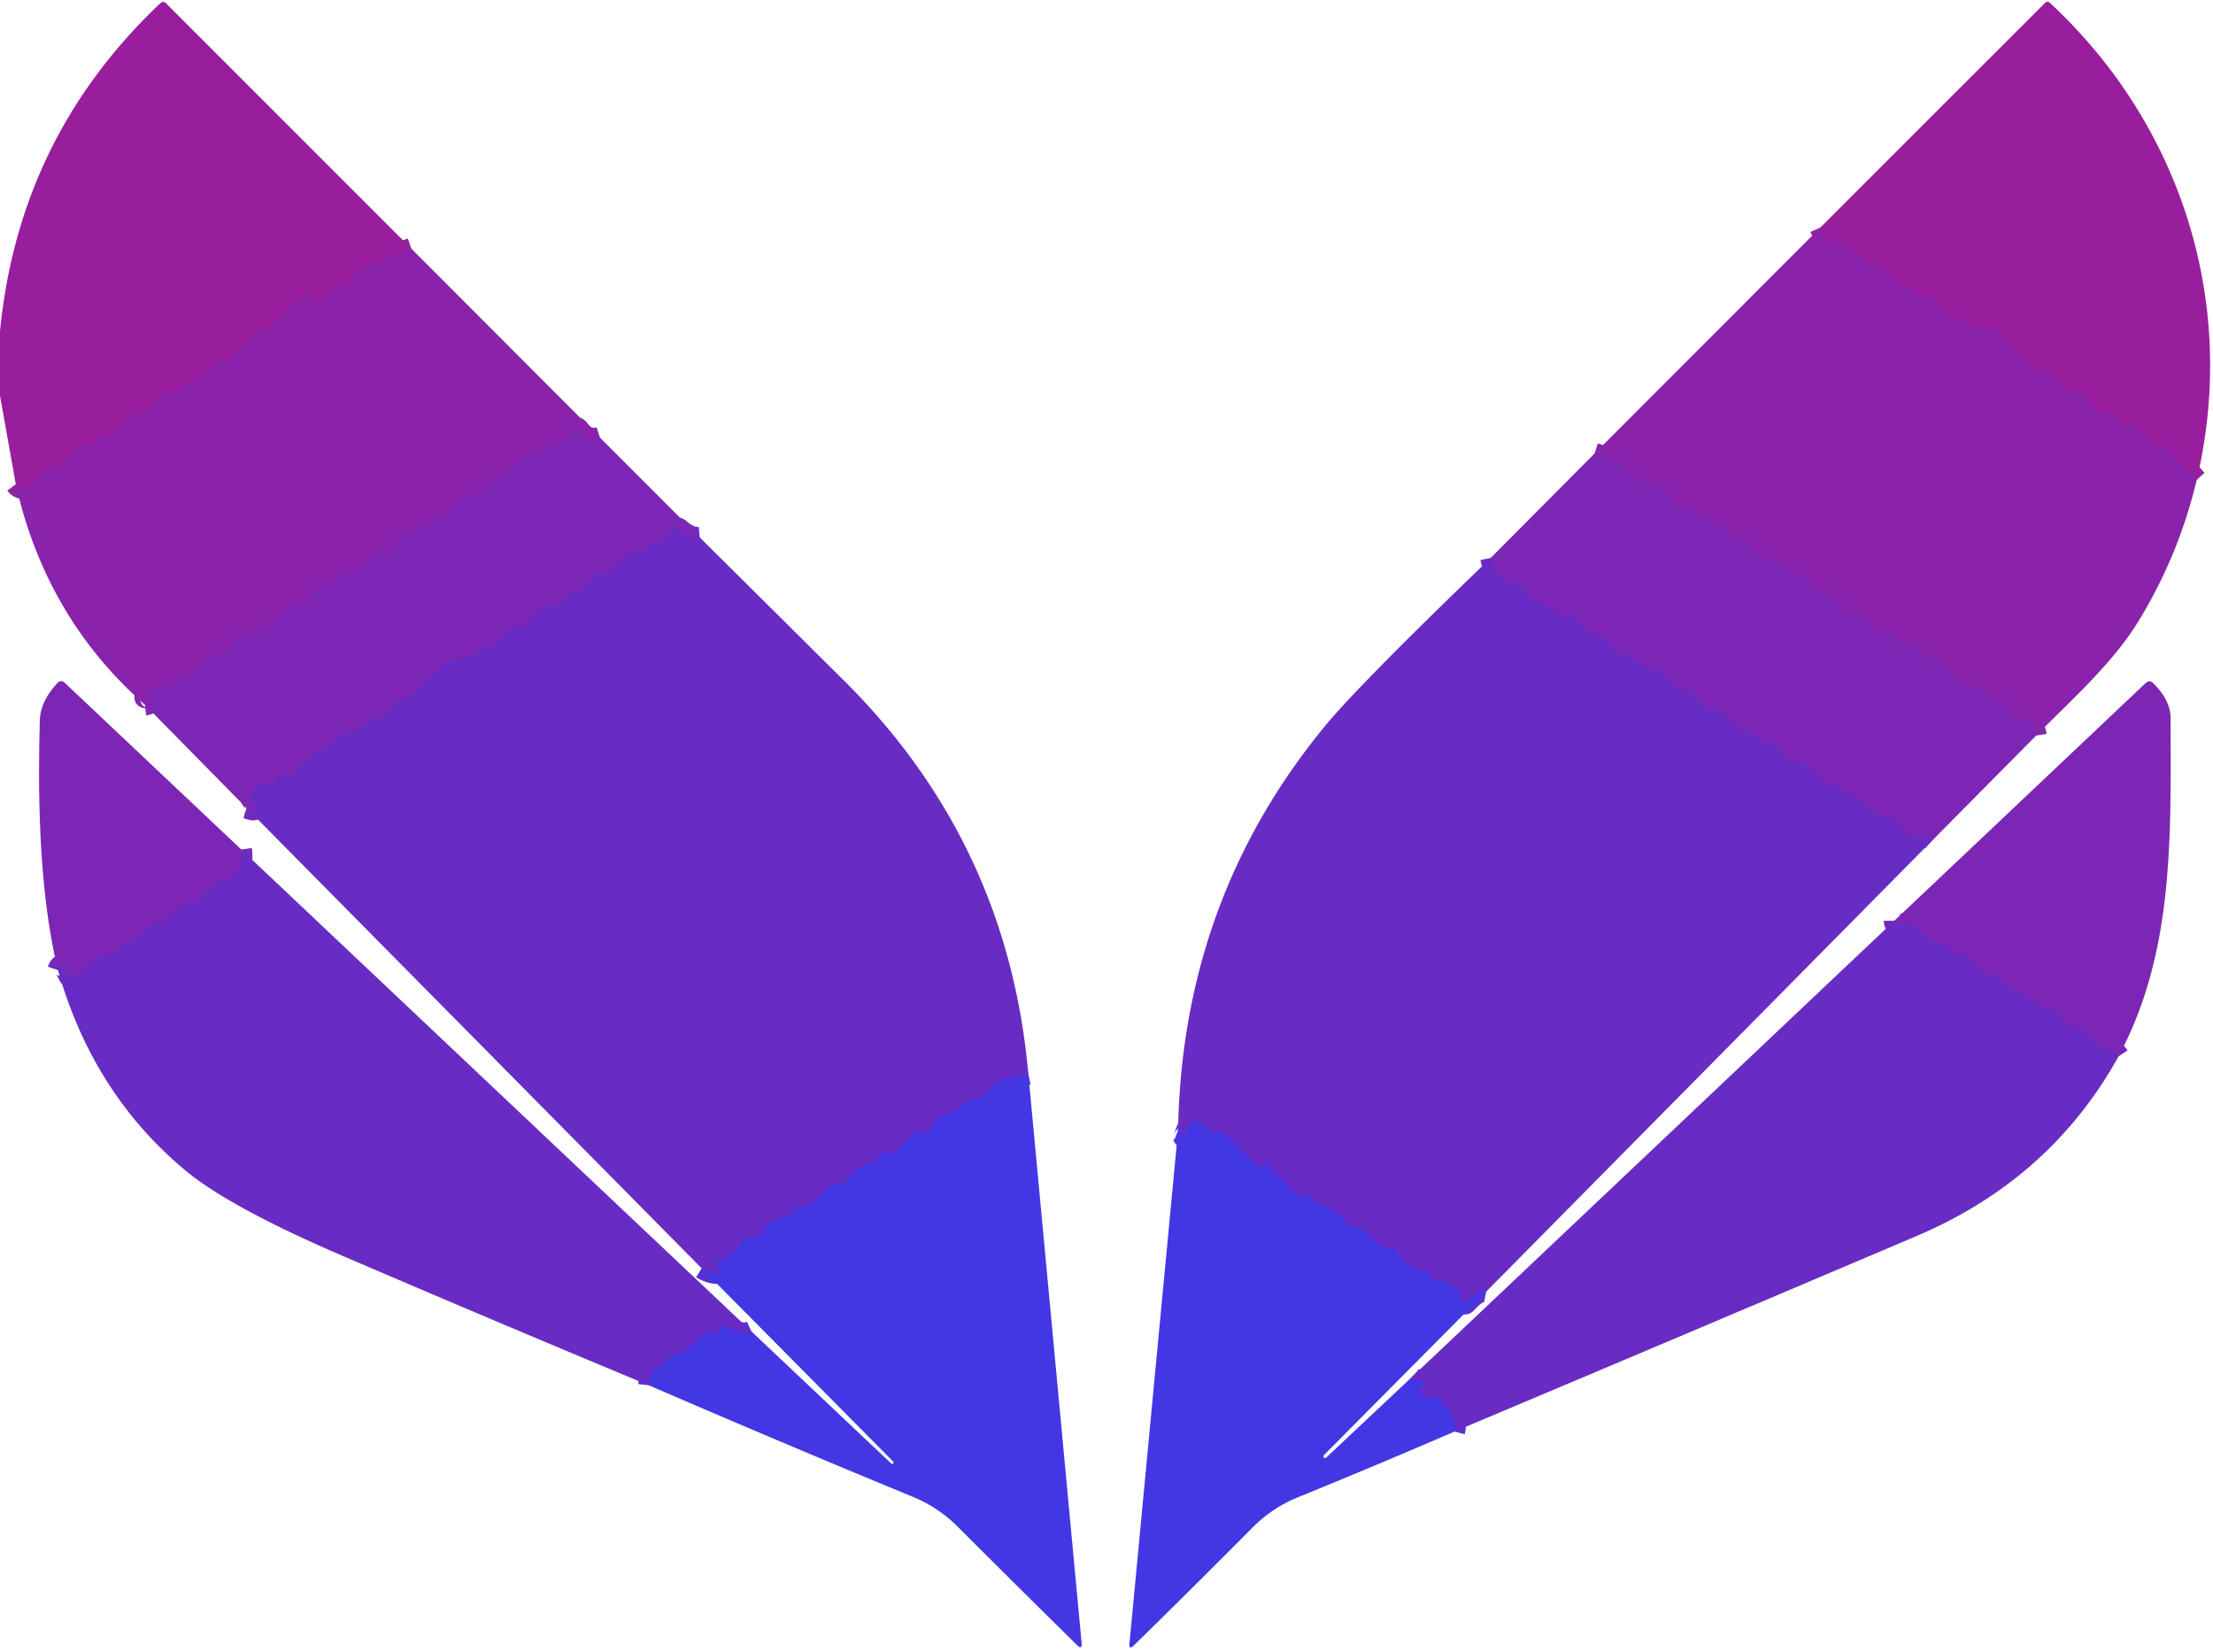
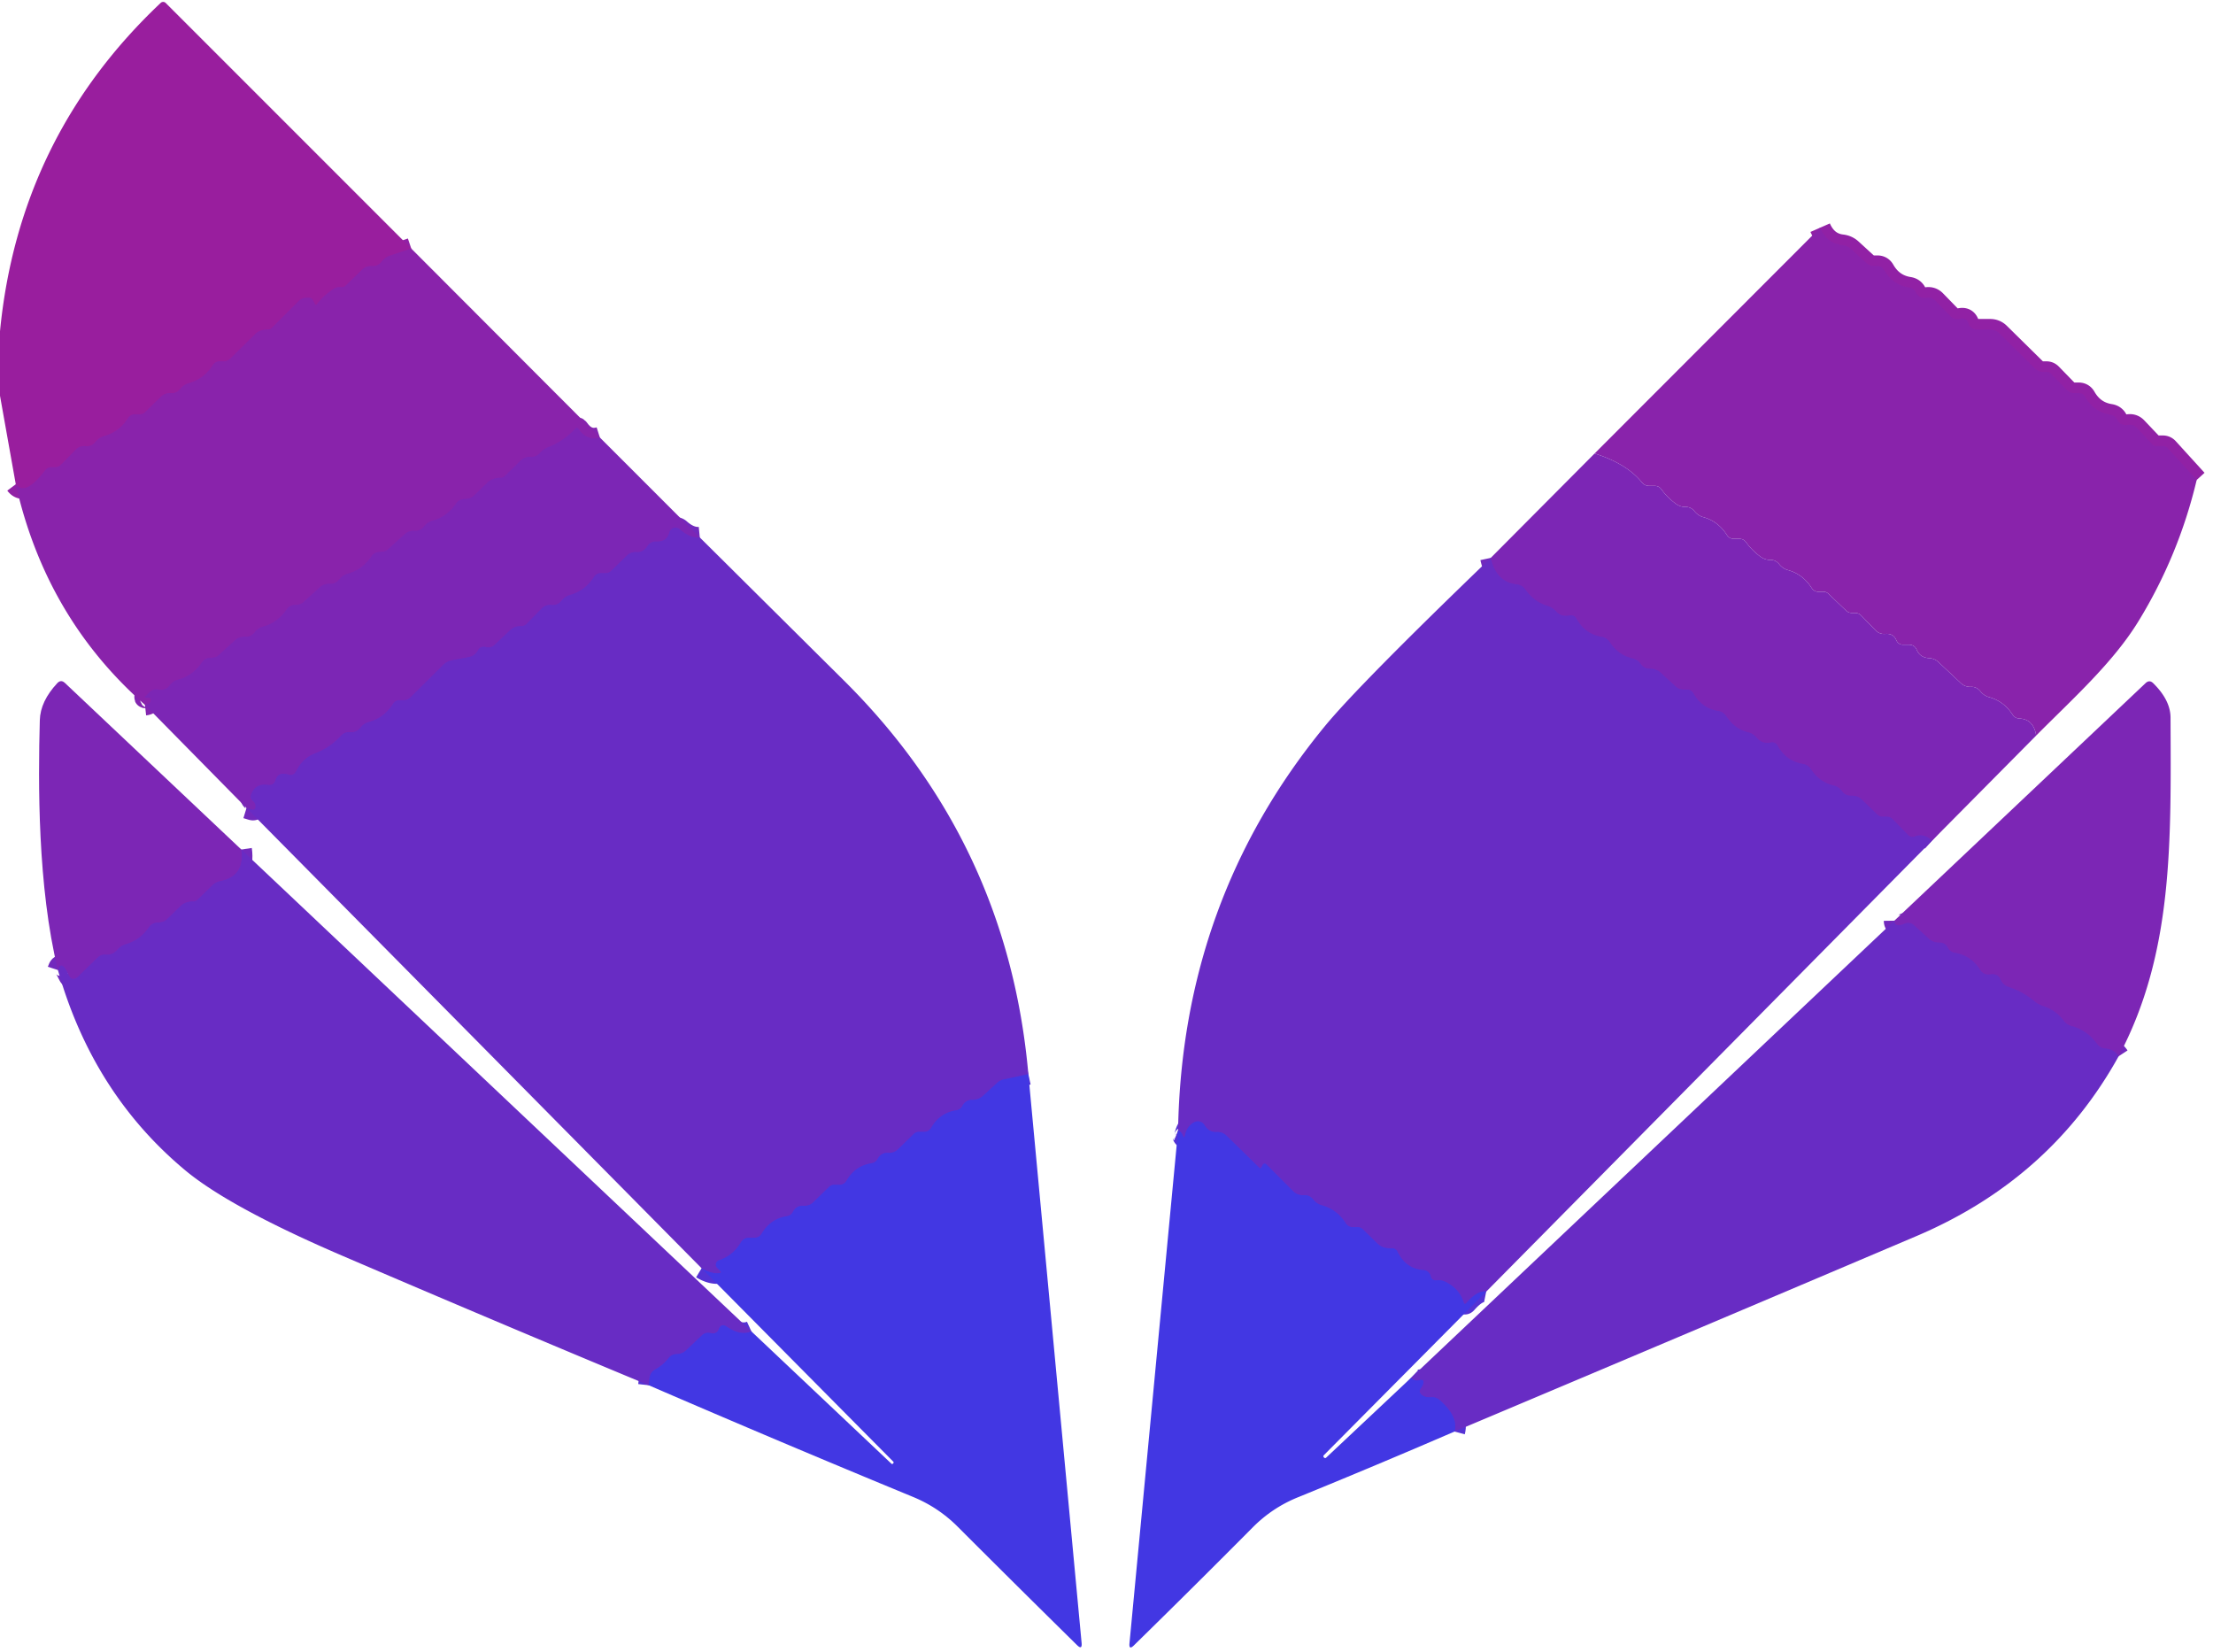
<svg xmlns="http://www.w3.org/2000/svg" version="1.1" viewBox="0.00 0.00 209.00 156.00">
  <g stroke-width="2.00" fill="none" stroke-linecap="butt">
    <path stroke="#9121a5" vector-effect="non-scaling-stroke" d="   M 207.46 45.32   L 204.75 42.34   Q 204.55 42.12 204.26 42.12   L 203.67 42.12   A 0.56 0.54 -20.9 0 1 203.27 41.95   L 201.79 40.39   Q 201.46 40.04 200.98 40.12   Q 200.26 40.24 199.94 39.61   Q 199.74 39.22 199.30 39.15   Q 197.75 38.91 196.94 37.49   Q 196.73 37.12 196.30 37.12   L 195.91 37.12   Q 195.48 37.12 195.18 36.81   L 193.72 35.31   Q 193.53 35.12 193.27 35.12   L 192.96 35.12   Q 192.53 35.12 192.22 34.82   L 188.83 31.48   Q 188.46 31.12 187.95 31.12   L 186.68 31.12   A 0.80 0.79 -8.4 0 1 185.92 30.56   Q 185.72 29.94 185.05 30.11   A 0.83 0.83 0.0 0 1 184.23 29.88   L 182.78 28.39   Q 182.44 28.05 181.96 28.12   Q 181.26 28.23 180.94 27.61   Q 180.74 27.22 180.30 27.15   Q 178.75 26.91 177.94 25.49   Q 177.73 25.12 177.30 25.12   L 177.00 25.12   Q 176.58 25.12 176.27 24.84   L 174.86 23.55   Q 174.48 23.20 173.96 23.14   Q 172.55 22.98 171.90 21.50" />
-     <path stroke="#8325b0" vector-effect="non-scaling-stroke" d="   M 192.30 69.46   Q 192.06 67.91 190.72 67.85   Q 190.30 67.83 190.07 67.48   Q 189.24 66.21 187.85 65.83   Q 187.37 65.69 187.05 65.30   Q 186.68 64.83 186.14 64.86   Q 185.59 64.88 185.19 64.51   L 183.07 62.52   Q 182.71 62.18 182.21 62.15   Q 181.33 62.10 181.02 61.36   A 0.76 0.75 79.1 0 0 180.32 60.88   L 179.75 60.88   Q 179.28 60.88 179.09 60.45   Q 178.81 59.80 178.07 59.86   Q 177.51 59.91 177.12 59.51   L 175.78 58.13   Q 175.54 57.88 175.19 57.88   L 174.91 57.88   Q 174.58 57.88 174.35 57.66   L 172.67 56.06   A 0.66 0.65 66.5 0 0 172.22 55.88   L 171.75 55.88   Q 171.33 55.88 171.10 55.53   Q 170.27 54.22 168.85 53.83   Q 168.37 53.69 168.05 53.30   Q 167.70 52.86 167.20 52.87   Q 166.69 52.88 166.27 52.57   Q 165.46 51.98 164.91 51.21   Q 164.67 50.88 164.27 50.88   L 163.75 50.88   Q 163.33 50.88 163.10 50.53   Q 162.27 49.22 160.85 48.83   Q 160.37 48.69 160.05 48.30   Q 159.70 47.86 159.20 47.87   Q 158.69 47.88 158.27 47.57   Q 157.46 46.98 156.91 46.21   Q 156.67 45.88 156.27 45.88   L 155.76 45.88   Q 155.34 45.88 155.07 45.56   Q 153.66 43.80 150.60 42.82" />
    <path stroke="#7229bd" vector-effect="non-scaling-stroke" d="   M 182.47 79.38   Q 181.67 78.66 180.87 78.98   Q 180.47 79.13 180.18 78.83   L 178.76 77.37   Q 178.52 77.12 178.17 77.12   L 177.78 77.12   A 0.70 0.69 -22.8 0 1 177.30 76.93   L 175.87 75.54   Q 175.45 75.13 174.87 75.14   Q 174.28 75.16 173.95 74.70   Q 173.65 74.28 173.15 74.17   Q 171.84 73.87 171.02 72.63   Q 170.75 72.22 170.27 72.14   Q 168.71 71.89 167.88 70.42   Q 167.66 70.03 167.21 70.12   Q 166.41 70.28 165.90 69.66   Q 165.58 69.27 165.09 69.15   Q 163.82 68.84 163.03 67.63   Q 162.76 67.22 162.27 67.14   Q 160.74 66.90 159.94 65.49   Q 159.73 65.12 159.30 65.12   L 159.00 65.12   Q 158.58 65.12 158.27 64.84   L 156.85 63.54   Q 156.42 63.14 155.83 63.15   Q 155.27 63.15 154.95 62.70   Q 154.65 62.28 154.15 62.17   Q 152.84 61.87 152.02 60.63   Q 151.75 60.22 151.27 60.14   Q 149.71 59.89 148.88 58.42   Q 148.66 58.03 148.21 58.12   Q 147.45 58.28 146.95 57.73   Q 146.62 57.36 146.15 57.22   Q 144.87 56.83 144.06 55.67   Q 143.76 55.25 143.26 55.19   Q 141.28 54.96 140.79 52.68" />
    <path stroke="#5532d4" vector-effect="non-scaling-stroke" d="   M 140.36 121.97   Q 139.57 121.81 138.49 123.04   Q 138.31 123.24 138.23 122.98   Q 137.82 121.68 136.50 121.04   Q 136.12 120.85 135.69 120.90   Q 135.20 120.95 135.11 120.50   A 0.71 0.71 0.0 0 0 134.47 119.94   Q 132.77 119.83 131.98 118.20   Q 131.82 117.87 131.45 117.88   Q 131.27 117.89 131.09 117.87   Q 130.50 117.83 130.07 117.42   L 128.70 116.08   A 0.68 0.67 67.2 0 0 128.22 115.88   L 127.75 115.88   Q 127.33 115.88 127.10 115.52   Q 126.27 114.22 124.85 113.82   Q 124.36 113.69 124.05 113.30   Q 123.67 112.82 123.12 112.86   Q 122.53 112.90 122.11 112.47   L 119.59 109.95   A 0.21 0.21 0.0 0 0 119.25 110.00   Q 119.19 110.13 119.12 110.25   Q 119.05 110.39 118.94 110.28   L 115.85 107.26   Q 115.46 106.87 114.91 106.90   Q 114.16 106.93 113.76 106.25   A 0.74 0.74 0.0 0 0 112.75 105.99   Q 112.06 106.39 111.91 107.26   Q 111.85 107.58 111.68 107.17   Q 111.54 106.85 111.26 106.74" />
    <path stroke="#5532d4" vector-effect="non-scaling-stroke" d="   M 137.37 135.18   Q 137.75 133.77 135.95 132.20   Q 135.58 131.89 135.10 131.94   Q 134.70 131.98 134.39 131.80   Q 133.86 131.49 134.24 131.01   Q 134.33 130.89 134.39 130.73   Q 134.57 130.20 134.03 130.33   Q 133.59 130.44 133.25 130.12" />
    <path stroke="#7229bd" vector-effect="non-scaling-stroke" d="   M 200.09 99.74   Q 199.66 99.08 198.81 99.01   Q 198.32 98.96 198.03 98.56   Q 197.09 97.27 195.63 96.89   Q 195.18 96.77 194.90 96.39   Q 194.12 95.37 192.99 95.02   Q 192.51 94.87 192.12 94.55   Q 191.06 93.65 189.72 93.21   Q 189.16 93.02 188.92 92.47   Q 188.67 91.89 187.91 92.02   A 0.88 0.88 0.0 0 1 187.03 91.62   Q 186.17 90.23 184.60 89.97   Q 184.14 89.89 183.94 89.47   Q 183.71 89.00 183.14 89.01   Q 182.58 89.02 182.16 88.64   L 180.77 87.38   Q 180.37 87.02 179.87 87.23   Q 178.92 87.63 178.91 86.94" />
    <path stroke="#9121a5" vector-effect="non-scaling-stroke" d="   M 38.84 23.47   L 36.81 24.15   Q 36.36 24.30 36.07 24.68   Q 35.69 25.18 35.14 25.13   Q 34.58 25.09 34.17 25.49   L 32.65 26.97   A 0.51 0.51 0.0 0 1 32.29 27.12   Q 32.14 27.12 32.00 27.12   Q 31.73 27.14 31.50 27.29   Q 30.55 27.91 29.92 28.74   A 0.11 0.10 50.1 0 1 29.74 28.72   Q 29.64 28.53 29.53 28.32   Q 29.42 28.12 29.19 28.12   L 28.94 28.12   Q 28.52 28.12 28.22 28.42   L 25.68 30.96   Q 25.52 31.12 25.29 31.12   Q 25.10 31.12 24.91 31.15   Q 24.42 31.23 24.07 31.58   L 21.74 33.88   Q 21.50 34.12 21.15 34.12   L 20.75 34.12   Q 20.33 34.12 20.10 34.48   Q 19.27 35.78 17.85 36.18   Q 17.37 36.31 17.05 36.70   Q 16.68 37.17 16.14 37.13   Q 15.58 37.09 15.17 37.49   L 13.70 38.93   A 0.70 0.69 22.8 0 1 13.22 39.12   L 12.75 39.12   Q 12.33 39.12 12.10 39.48   Q 11.27 40.78 9.85 41.18   Q 9.37 41.31 9.05 41.70   Q 8.67 42.19 8.10 42.13   Q 7.53 42.07 7.14 42.48   L 5.78 43.87   Q 5.54 44.12 5.19 44.12   L 4.85 44.12   Q 4.49 44.12 4.27 44.41   Q 2.37 46.91 1.49 45.73" />
    <path stroke="#8325b0" vector-effect="non-scaling-stroke" d="   M 56.65 41.31   Q 55.45 41.69 54.63 40.50   Q 54.50 40.31 54.34 40.48   Q 53.25 41.65 51.80 42.22   Q 51.33 42.40 51.00 42.77   Q 50.65 43.17 50.14 43.14   Q 49.55 43.12 49.13 43.53   L 47.63 45.00   Q 47.49 45.12 47.31 45.12   Q 46.98 45.11 46.66 45.21   Q 46.29 45.32 46.03 45.58   L 44.77 46.80   Q 44.53 47.04 44.20 47.09   Q 44.06 47.11 43.90 47.12   Q 43.36 47.12 43.06 47.57   Q 42.20 48.81 40.86 49.17   Q 40.37 49.30 40.06 49.70   Q 39.69 50.17 39.15 50.13   Q 38.59 50.10 38.18 50.48   L 36.65 51.87   Q 36.46 52.05 36.20 52.09   Q 36.06 52.11 35.90 52.12   Q 35.36 52.12 35.06 52.57   Q 34.20 53.81 32.86 54.17   Q 32.37 54.30 32.06 54.70   Q 31.69 55.17 31.15 55.13   Q 30.59 55.10 30.18 55.48   L 28.65 56.87   Q 28.46 57.05 28.20 57.09   Q 28.06 57.11 27.90 57.12   Q 27.36 57.12 27.06 57.57   Q 26.20 58.81 24.86 59.17   Q 24.37 59.30 24.06 59.70   Q 23.69 60.17 23.15 60.13   Q 22.59 60.10 22.18 60.48   L 20.65 61.87   Q 20.46 62.05 20.20 62.09   Q 20.06 62.11 19.90 62.12   Q 19.36 62.12 19.06 62.57   Q 18.20 63.81 16.85 64.17   Q 16.36 64.30 16.05 64.70   Q 15.63 65.25 14.97 65.12   Q 14.48 65.02 14.12 65.37   L 13.73 65.77   Q 13.61 65.88 13.77 65.88   Q 13.90 65.88 14.03 65.88   Q 14.27 65.88 14.25 66.13   Q 14.23 66.50 13.69 66.56" />
    <path stroke="#7229bd" vector-effect="non-scaling-stroke" d="   M 66.09 50.75   Q 65.17 50.84 64.20 49.98   A 0.60 0.60 0.0 0 0 63.22 50.27   Q 62.98 51.19 61.99 51.14   Q 61.44 51.12 61.14 51.58   Q 60.75 52.18 60.14 52.14   Q 59.58 52.09 59.18 52.49   L 57.70 53.93   A 0.70 0.69 22.8 0 1 57.22 54.12   L 56.75 54.12   Q 56.33 54.12 56.10 54.48   Q 55.27 55.78 53.85 56.18   Q 53.37 56.31 53.05 56.71   Q 52.67 57.19 52.10 57.13   Q 51.53 57.07 51.14 57.48   L 49.74 58.91   Q 49.54 59.12 49.24 59.12   Q 49.02 59.12 48.80 59.17   Q 48.45 59.25 48.18 59.51   L 46.71 60.90   A 0.84 0.83 29.7 0 1 45.93 61.11   Q 45.37 60.97 45.15 61.40   Q 44.87 61.93 44.28 62.05   L 42.65 62.36   Q 42.20 62.45 41.88 62.77   L 38.74 65.88   Q 38.49 66.12 38.15 66.12   L 37.75 66.12   Q 37.33 66.12 37.11 66.48   Q 36.27 67.79 34.85 68.18   Q 34.36 68.31 34.05 68.71   Q 33.66 69.20 33.08 69.14   Q 32.56 69.09 32.20 69.48   Q 31.53 70.22 30.66 70.72   Q 30.20 70.98 29.72 71.16   Q 28.59 71.60 27.98 72.81   Q 27.74 73.30 27.21 73.14   Q 26.28 72.85 26.02 73.67   Q 25.85 74.20 25.30 74.12   Q 24.11 73.96 23.72 75.03   Q 23.60 75.36 23.86 75.60   Q 24.16 75.85 24.14 76.17   Q 24.11 76.56 23.74 76.44   L 23.28 76.30" />
    <path stroke="#5532d4" vector-effect="non-scaling-stroke" d="   M 97.12 101.43   L 94.82 101.93   Q 94.45 102.00 94.17 102.26   L 92.84 103.48   Q 92.41 103.87 91.83 103.86   Q 91.21 103.85 90.89 104.43   Q 90.70 104.79 90.30 104.85   Q 88.76 105.09 87.95 106.49   Q 87.72 106.88 87.27 106.88   L 86.78 106.88   A 0.68 0.67 -67.2 0 0 86.30 107.08   L 84.82 108.52   Q 84.44 108.90 83.90 108.86   Q 83.22 108.82 82.89 109.43   Q 82.70 109.79 82.30 109.85   Q 80.76 110.09 79.95 111.49   Q 79.72 111.88 79.27 111.88   L 78.78 111.88   A 0.68 0.67 -67.2 0 0 78.30 112.08   L 76.82 113.52   Q 76.44 113.90 75.90 113.86   Q 75.22 113.82 74.89 114.43   Q 74.70 114.79 74.30 114.85   Q 72.77 115.09 71.93 116.50   Q 71.70 116.88 71.25 116.88   L 70.75 116.88   Q 70.24 116.88 69.97 117.32   Q 69.23 118.57 67.90 119.01   A 0.43 0.43 0.0 0 0 67.73 119.72   L 68.01 120.00   Q 68.20 120.19 67.93 120.22   Q 67.17 120.31 66.26 119.76" />
    <path stroke="#7229bd" vector-effect="non-scaling-stroke" d="   M 22.79 80.22   Q 23.16 82.74 20.79 83.21   Q 20.37 83.30 20.07 83.59   L 18.66 84.96   Q 18.50 85.12 18.27 85.12   Q 17.95 85.12 17.65 85.21   Q 17.29 85.32 17.03 85.58   L 15.77 86.81   Q 15.53 87.04 15.20 87.09   Q 15.06 87.12 14.91 87.12   Q 14.37 87.12 14.06 87.57   Q 13.22 88.79 11.89 89.16   Q 11.41 89.30 11.09 89.68   Q 10.64 90.21 9.97 90.15   Q 9.55 90.11 9.25 90.40   L 7.41 92.19   Q 6.80 92.78 6.45 92.01   Q 5.80 90.58 5.47 91.60" />
    <path stroke="#5532d4" vector-effect="non-scaling-stroke" d="   M 70.96 125.72   Q 69.95 126.18 68.64 125.28   Q 68.12 124.92 67.89 125.51   Q 67.69 126.03 67.07 125.88   A 0.83 0.81 -59.8 0 0 66.30 126.09   L 64.81 127.50   Q 64.56 127.75 64.21 127.83   Q 64.05 127.87 63.88 127.87   Q 63.42 127.89 63.14 128.25   Q 62.65 128.89 61.87 129.33   Q 61.42 129.59 61.35 130.11   L 61.27 130.81" />
  </g>
  <path fill="#991e9e" d="   M 38.84 23.47   L 36.81 24.15   Q 36.36 24.30 36.07 24.68   Q 35.69 25.18 35.14 25.13   Q 34.58 25.09 34.17 25.49   L 32.65 26.97   A 0.51 0.51 0.0 0 1 32.29 27.12   Q 32.14 27.12 32.00 27.12   Q 31.73 27.14 31.50 27.29   Q 30.55 27.91 29.92 28.74   A 0.11 0.10 50.1 0 1 29.74 28.72   Q 29.64 28.53 29.53 28.32   Q 29.42 28.12 29.19 28.12   L 28.94 28.12   Q 28.52 28.12 28.22 28.42   L 25.68 30.96   Q 25.52 31.12 25.29 31.12   Q 25.10 31.12 24.91 31.15   Q 24.42 31.23 24.07 31.58   L 21.74 33.88   Q 21.50 34.12 21.15 34.12   L 20.75 34.12   Q 20.33 34.12 20.10 34.48   Q 19.27 35.78 17.85 36.18   Q 17.37 36.31 17.05 36.70   Q 16.68 37.17 16.14 37.13   Q 15.58 37.09 15.17 37.49   L 13.70 38.93   A 0.70 0.69 22.8 0 1 13.22 39.12   L 12.75 39.12   Q 12.33 39.12 12.10 39.48   Q 11.27 40.78 9.85 41.18   Q 9.37 41.31 9.05 41.70   Q 8.67 42.19 8.10 42.13   Q 7.53 42.07 7.14 42.48   L 5.78 43.87   Q 5.54 44.12 5.19 44.12   L 4.85 44.12   Q 4.49 44.12 4.27 44.41   Q 2.37 46.91 1.49 45.73   L 0.00 37.37   L 0.00 31.28   Q 1.79 12.90 15.18 0.27   A 0.34 0.34 0.0 0 1 15.65 0.28   L 38.84 23.47   Z" />
-   <path fill="#991e9e" d="   M 207.46 45.32   L 204.75 42.34   Q 204.55 42.12 204.26 42.12   L 203.67 42.12   A 0.56 0.54 -20.9 0 1 203.27 41.95   L 201.79 40.39   Q 201.46 40.04 200.98 40.12   Q 200.26 40.24 199.94 39.61   Q 199.74 39.22 199.30 39.15   Q 197.75 38.91 196.94 37.49   Q 196.73 37.12 196.30 37.12   L 195.91 37.12   Q 195.48 37.12 195.18 36.81   L 193.72 35.31   Q 193.53 35.12 193.27 35.12   L 192.96 35.12   Q 192.53 35.12 192.22 34.82   L 188.83 31.48   Q 188.46 31.12 187.95 31.12   L 186.68 31.12   A 0.80 0.79 -8.4 0 1 185.92 30.56   Q 185.72 29.94 185.05 30.11   A 0.83 0.83 0.0 0 1 184.23 29.88   L 182.78 28.39   Q 182.44 28.05 181.96 28.12   Q 181.26 28.23 180.94 27.61   Q 180.74 27.22 180.30 27.15   Q 178.75 26.91 177.94 25.49   Q 177.73 25.12 177.30 25.12   L 177.00 25.12   Q 176.58 25.12 176.27 24.84   L 174.86 23.55   Q 174.48 23.20 173.96 23.14   Q 172.55 22.98 171.90 21.50   L 193.13 0.28   Q 193.36 0.05 193.60 0.27   C 206.04 11.82 211.39 28.73 207.46 45.32   Z" />
  <path fill="#8923ab" d="   M 171.90 21.50   Q 172.55 22.98 173.96 23.14   Q 174.48 23.20 174.86 23.55   L 176.27 24.84   Q 176.58 25.12 177.00 25.12   L 177.30 25.12   Q 177.73 25.12 177.94 25.49   Q 178.75 26.91 180.30 27.15   Q 180.74 27.22 180.94 27.61   Q 181.26 28.23 181.96 28.12   Q 182.44 28.05 182.78 28.39   L 184.23 29.88   A 0.83 0.83 0.0 0 0 185.05 30.11   Q 185.72 29.94 185.92 30.56   A 0.80 0.79 -8.4 0 0 186.68 31.12   L 187.95 31.12   Q 188.46 31.12 188.83 31.48   L 192.22 34.82   Q 192.53 35.12 192.96 35.12   L 193.27 35.12   Q 193.53 35.12 193.72 35.31   L 195.18 36.81   Q 195.48 37.12 195.91 37.12   L 196.30 37.12   Q 196.73 37.12 196.94 37.49   Q 197.75 38.91 199.30 39.15   Q 199.74 39.22 199.94 39.61   Q 200.26 40.24 200.98 40.12   Q 201.46 40.04 201.79 40.39   L 203.27 41.95   A 0.56 0.54 -20.9 0 0 203.67 42.12   L 204.26 42.12   Q 204.55 42.12 204.75 42.34   L 207.46 45.32   Q 205.76 52.47 201.95 58.68   C 199.54 62.61 195.70 66.03 192.30 69.46   Q 192.06 67.91 190.72 67.85   Q 190.30 67.83 190.07 67.48   Q 189.24 66.21 187.85 65.83   Q 187.37 65.69 187.05 65.30   Q 186.68 64.83 186.14 64.86   Q 185.59 64.88 185.19 64.51   L 183.07 62.52   Q 182.71 62.18 182.21 62.15   Q 181.33 62.10 181.02 61.36   A 0.76 0.75 79.1 0 0 180.32 60.88   L 179.75 60.88   Q 179.28 60.88 179.09 60.45   Q 178.81 59.80 178.07 59.86   Q 177.51 59.91 177.12 59.51   L 175.78 58.13   Q 175.54 57.88 175.19 57.88   L 174.91 57.88   Q 174.58 57.88 174.35 57.66   L 172.67 56.06   A 0.66 0.65 66.5 0 0 172.22 55.88   L 171.75 55.88   Q 171.33 55.88 171.10 55.53   Q 170.27 54.22 168.85 53.83   Q 168.37 53.69 168.05 53.30   Q 167.70 52.86 167.20 52.87   Q 166.69 52.88 166.27 52.57   Q 165.46 51.98 164.91 51.21   Q 164.67 50.88 164.27 50.88   L 163.75 50.88   Q 163.33 50.88 163.10 50.53   Q 162.27 49.22 160.85 48.83   Q 160.37 48.69 160.05 48.30   Q 159.70 47.86 159.20 47.87   Q 158.69 47.88 158.27 47.57   Q 157.46 46.98 156.91 46.21   Q 156.67 45.88 156.27 45.88   L 155.76 45.88   Q 155.34 45.88 155.07 45.56   Q 153.66 43.80 150.60 42.82   L 171.90 21.50   Z" />
  <path fill="#8923ab" d="   M 38.84 23.47   L 56.65 41.31   Q 55.45 41.69 54.63 40.50   Q 54.50 40.31 54.34 40.48   Q 53.25 41.65 51.80 42.22   Q 51.33 42.40 51.00 42.77   Q 50.65 43.17 50.14 43.14   Q 49.55 43.12 49.13 43.53   L 47.63 45.00   Q 47.49 45.12 47.31 45.12   Q 46.98 45.11 46.66 45.21   Q 46.29 45.32 46.03 45.58   L 44.77 46.80   Q 44.53 47.04 44.20 47.09   Q 44.06 47.11 43.90 47.12   Q 43.36 47.12 43.06 47.57   Q 42.20 48.81 40.86 49.17   Q 40.37 49.30 40.06 49.70   Q 39.69 50.17 39.15 50.13   Q 38.59 50.10 38.18 50.48   L 36.65 51.87   Q 36.46 52.05 36.20 52.09   Q 36.06 52.11 35.90 52.12   Q 35.36 52.12 35.06 52.57   Q 34.20 53.81 32.86 54.17   Q 32.37 54.30 32.06 54.70   Q 31.69 55.17 31.15 55.13   Q 30.59 55.10 30.18 55.48   L 28.65 56.87   Q 28.46 57.05 28.20 57.09   Q 28.06 57.11 27.90 57.12   Q 27.36 57.12 27.06 57.57   Q 26.20 58.81 24.86 59.17   Q 24.37 59.30 24.06 59.70   Q 23.69 60.17 23.15 60.13   Q 22.59 60.10 22.18 60.48   L 20.65 61.87   Q 20.46 62.05 20.20 62.09   Q 20.06 62.11 19.90 62.12   Q 19.36 62.12 19.06 62.57   Q 18.20 63.81 16.85 64.17   Q 16.36 64.30 16.05 64.70   Q 15.63 65.25 14.97 65.12   Q 14.48 65.02 14.12 65.37   L 13.73 65.77   Q 13.61 65.88 13.77 65.88   Q 13.90 65.88 14.03 65.88   Q 14.27 65.88 14.25 66.13   Q 14.23 66.50 13.69 66.56   Q 4.33 58.33 1.49 45.73   Q 2.37 46.91 4.27 44.41   Q 4.49 44.12 4.85 44.12   L 5.19 44.12   Q 5.54 44.12 5.78 43.87   L 7.14 42.48   Q 7.53 42.07 8.10 42.13   Q 8.67 42.19 9.05 41.70   Q 9.37 41.31 9.85 41.18   Q 11.27 40.78 12.10 39.48   Q 12.33 39.12 12.75 39.12   L 13.22 39.12   A 0.70 0.69 22.8 0 0 13.70 38.93   L 15.17 37.49   Q 15.58 37.09 16.14 37.13   Q 16.68 37.17 17.05 36.70   Q 17.37 36.31 17.85 36.18   Q 19.27 35.78 20.10 34.48   Q 20.33 34.12 20.75 34.12   L 21.15 34.12   Q 21.50 34.12 21.74 33.88   L 24.07 31.58   Q 24.42 31.23 24.91 31.15   Q 25.10 31.12 25.29 31.12   Q 25.52 31.12 25.68 30.96   L 28.22 28.42   Q 28.52 28.12 28.94 28.12   L 29.19 28.12   Q 29.42 28.12 29.53 28.32   Q 29.64 28.53 29.74 28.72   A 0.11 0.10 50.1 0 0 29.92 28.74   Q 30.55 27.91 31.50 27.29   Q 31.73 27.14 32.00 27.12   Q 32.14 27.12 32.29 27.12   A 0.51 0.51 0.0 0 0 32.65 26.97   L 34.17 25.49   Q 34.58 25.09 35.14 25.13   Q 35.69 25.18 36.07 24.68   Q 36.36 24.30 36.81 24.15   L 38.84 23.47   Z" />
  <path fill="#7c26b5" d="   M 56.65 41.31   L 66.09 50.75   Q 65.17 50.84 64.20 49.98   A 0.60 0.60 0.0 0 0 63.22 50.27   Q 62.98 51.19 61.99 51.14   Q 61.44 51.12 61.14 51.58   Q 60.75 52.18 60.14 52.14   Q 59.58 52.09 59.18 52.49   L 57.70 53.93   A 0.70 0.69 22.8 0 1 57.22 54.12   L 56.75 54.12   Q 56.33 54.12 56.10 54.48   Q 55.27 55.78 53.85 56.18   Q 53.37 56.31 53.05 56.71   Q 52.67 57.19 52.10 57.13   Q 51.53 57.07 51.14 57.48   L 49.74 58.91   Q 49.54 59.12 49.24 59.12   Q 49.02 59.12 48.80 59.17   Q 48.45 59.25 48.18 59.51   L 46.71 60.90   A 0.84 0.83 29.7 0 1 45.93 61.11   Q 45.37 60.97 45.15 61.40   Q 44.87 61.93 44.28 62.05   L 42.65 62.36   Q 42.20 62.45 41.88 62.77   L 38.74 65.88   Q 38.49 66.12 38.15 66.12   L 37.75 66.12   Q 37.33 66.12 37.11 66.48   Q 36.27 67.79 34.85 68.18   Q 34.36 68.31 34.05 68.71   Q 33.66 69.20 33.08 69.14   Q 32.56 69.09 32.20 69.48   Q 31.53 70.22 30.66 70.72   Q 30.20 70.98 29.72 71.16   Q 28.59 71.60 27.98 72.81   Q 27.74 73.30 27.21 73.14   Q 26.28 72.85 26.02 73.67   Q 25.85 74.20 25.30 74.12   Q 24.11 73.96 23.72 75.03   Q 23.60 75.36 23.86 75.60   Q 24.16 75.85 24.14 76.17   Q 24.11 76.56 23.74 76.44   L 23.28 76.30   L 13.69 66.56   Q 14.23 66.50 14.25 66.13   Q 14.27 65.88 14.03 65.88   Q 13.90 65.88 13.77 65.88   Q 13.61 65.88 13.73 65.77   L 14.12 65.37   Q 14.48 65.02 14.97 65.12   Q 15.63 65.25 16.05 64.70   Q 16.36 64.30 16.85 64.17   Q 18.20 63.81 19.06 62.57   Q 19.36 62.12 19.90 62.12   Q 20.06 62.11 20.20 62.09   Q 20.46 62.05 20.65 61.87   L 22.18 60.48   Q 22.59 60.10 23.15 60.13   Q 23.69 60.17 24.06 59.70   Q 24.37 59.30 24.86 59.17   Q 26.20 58.81 27.06 57.57   Q 27.36 57.12 27.90 57.12   Q 28.06 57.11 28.20 57.09   Q 28.46 57.05 28.65 56.87   L 30.18 55.48   Q 30.59 55.10 31.15 55.13   Q 31.69 55.17 32.06 54.70   Q 32.37 54.30 32.86 54.17   Q 34.20 53.81 35.06 52.57   Q 35.36 52.12 35.90 52.12   Q 36.06 52.11 36.20 52.09   Q 36.46 52.05 36.65 51.87   L 38.18 50.48   Q 38.59 50.10 39.15 50.13   Q 39.69 50.17 40.06 49.70   Q 40.37 49.30 40.86 49.17   Q 42.20 48.81 43.06 47.57   Q 43.36 47.12 43.90 47.12   Q 44.06 47.11 44.20 47.09   Q 44.53 47.04 44.77 46.80   L 46.03 45.58   Q 46.29 45.32 46.66 45.21   Q 46.98 45.11 47.31 45.12   Q 47.49 45.12 47.63 45.00   L 49.13 43.53   Q 49.55 43.12 50.14 43.14   Q 50.65 43.17 51.00 42.77   Q 51.33 42.40 51.80 42.22   Q 53.25 41.65 54.34 40.48   Q 54.50 40.31 54.63 40.50   Q 55.45 41.69 56.65 41.31   Z" />
  <path fill="#7c26b5" d="   M 150.60 42.82   Q 153.66 43.80 155.07 45.56   Q 155.34 45.88 155.76 45.88   L 156.27 45.88   Q 156.67 45.88 156.91 46.21   Q 157.46 46.98 158.27 47.57   Q 158.69 47.88 159.20 47.87   Q 159.70 47.86 160.05 48.30   Q 160.37 48.69 160.85 48.83   Q 162.27 49.22 163.10 50.53   Q 163.33 50.88 163.75 50.88   L 164.27 50.88   Q 164.67 50.88 164.91 51.21   Q 165.46 51.98 166.27 52.57   Q 166.69 52.88 167.20 52.87   Q 167.70 52.86 168.05 53.30   Q 168.37 53.69 168.85 53.83   Q 170.27 54.22 171.10 55.53   Q 171.33 55.88 171.75 55.88   L 172.22 55.88   A 0.66 0.65 66.5 0 1 172.67 56.06   L 174.35 57.66   Q 174.58 57.88 174.91 57.88   L 175.19 57.88   Q 175.54 57.88 175.78 58.13   L 177.12 59.51   Q 177.51 59.91 178.07 59.86   Q 178.81 59.80 179.09 60.45   Q 179.28 60.88 179.75 60.88   L 180.32 60.88   A 0.76 0.75 79.1 0 1 181.02 61.36   Q 181.33 62.10 182.21 62.15   Q 182.71 62.18 183.07 62.52   L 185.19 64.51   Q 185.59 64.88 186.14 64.86   Q 186.68 64.83 187.05 65.30   Q 187.37 65.69 187.85 65.83   Q 189.24 66.21 190.07 67.48   Q 190.30 67.83 190.72 67.85   Q 192.06 67.91 192.30 69.46   L 182.47 79.38   Q 181.67 78.66 180.87 78.98   Q 180.47 79.13 180.18 78.83   L 178.76 77.37   Q 178.52 77.12 178.17 77.12   L 177.78 77.12   A 0.70 0.69 -22.8 0 1 177.30 76.93   L 175.87 75.54   Q 175.45 75.13 174.87 75.14   Q 174.28 75.16 173.95 74.70   Q 173.65 74.28 173.15 74.17   Q 171.84 73.87 171.02 72.63   Q 170.75 72.22 170.27 72.14   Q 168.71 71.89 167.88 70.42   Q 167.66 70.03 167.21 70.12   Q 166.41 70.28 165.90 69.66   Q 165.58 69.27 165.09 69.15   Q 163.82 68.84 163.03 67.63   Q 162.76 67.22 162.27 67.14   Q 160.74 66.90 159.94 65.49   Q 159.73 65.12 159.30 65.12   L 159.00 65.12   Q 158.58 65.12 158.27 64.84   L 156.85 63.54   Q 156.42 63.14 155.83 63.15   Q 155.27 63.15 154.95 62.70   Q 154.65 62.28 154.15 62.17   Q 152.84 61.87 152.02 60.63   Q 151.75 60.22 151.27 60.14   Q 149.71 59.89 148.88 58.42   Q 148.66 58.03 148.21 58.12   Q 147.45 58.28 146.95 57.73   Q 146.62 57.36 146.15 57.22   Q 144.87 56.83 144.06 55.67   Q 143.76 55.25 143.26 55.19   Q 141.28 54.96 140.79 52.68   L 150.60 42.82   Z" />
  <path fill="#682cc4" d="   M 66.09 50.75   Q 72.87 57.48 79.72 64.28   Q 95.19 79.64 97.12 101.43   L 94.82 101.93   Q 94.45 102.00 94.17 102.26   L 92.84 103.48   Q 92.41 103.87 91.83 103.86   Q 91.21 103.85 90.89 104.43   Q 90.70 104.79 90.30 104.85   Q 88.76 105.09 87.95 106.49   Q 87.72 106.88 87.27 106.88   L 86.78 106.88   A 0.68 0.67 -67.2 0 0 86.30 107.08   L 84.82 108.52   Q 84.44 108.90 83.90 108.86   Q 83.22 108.82 82.89 109.43   Q 82.70 109.79 82.30 109.85   Q 80.76 110.09 79.95 111.49   Q 79.72 111.88 79.27 111.88   L 78.78 111.88   A 0.68 0.67 -67.2 0 0 78.30 112.08   L 76.82 113.52   Q 76.44 113.90 75.90 113.86   Q 75.22 113.82 74.89 114.43   Q 74.70 114.79 74.30 114.85   Q 72.77 115.09 71.93 116.50   Q 71.70 116.88 71.25 116.88   L 70.75 116.88   Q 70.24 116.88 69.97 117.32   Q 69.23 118.57 67.90 119.01   A 0.43 0.43 0.0 0 0 67.73 119.72   L 68.01 120.00   Q 68.20 120.19 67.93 120.22   Q 67.17 120.31 66.26 119.76   L 23.28 76.30   L 23.74 76.44   Q 24.11 76.56 24.14 76.17   Q 24.16 75.85 23.86 75.60   Q 23.60 75.36 23.72 75.03   Q 24.11 73.96 25.30 74.12   Q 25.85 74.20 26.02 73.67   Q 26.28 72.85 27.21 73.14   Q 27.74 73.30 27.98 72.81   Q 28.59 71.60 29.72 71.16   Q 30.20 70.98 30.66 70.72   Q 31.53 70.22 32.20 69.48   Q 32.56 69.09 33.08 69.14   Q 33.66 69.20 34.05 68.71   Q 34.36 68.31 34.85 68.18   Q 36.27 67.79 37.11 66.48   Q 37.33 66.12 37.75 66.12   L 38.15 66.12   Q 38.49 66.12 38.74 65.88   L 41.88 62.77   Q 42.20 62.45 42.65 62.36   L 44.28 62.05   Q 44.87 61.93 45.15 61.40   Q 45.37 60.97 45.93 61.11   A 0.84 0.83 29.7 0 0 46.71 60.90   L 48.18 59.51   Q 48.45 59.25 48.80 59.17   Q 49.02 59.12 49.24 59.12   Q 49.54 59.12 49.74 58.91   L 51.14 57.48   Q 51.53 57.07 52.10 57.13   Q 52.67 57.19 53.05 56.71   Q 53.37 56.31 53.85 56.18   Q 55.27 55.78 56.10 54.48   Q 56.33 54.12 56.75 54.12   L 57.22 54.12   A 0.70 0.69 22.8 0 0 57.70 53.93   L 59.18 52.49   Q 59.58 52.09 60.14 52.14   Q 60.75 52.18 61.14 51.58   Q 61.44 51.12 61.99 51.14   Q 62.98 51.19 63.22 50.27   A 0.60 0.60 0.0 0 1 64.20 49.98   Q 65.17 50.84 66.09 50.75   Z" />
  <path fill="#682cc4" d="   M 140.79 52.68   Q 141.28 54.96 143.26 55.19   Q 143.76 55.25 144.06 55.67   Q 144.87 56.83 146.15 57.22   Q 146.62 57.36 146.95 57.73   Q 147.45 58.28 148.21 58.12   Q 148.66 58.03 148.88 58.42   Q 149.71 59.89 151.27 60.14   Q 151.75 60.22 152.02 60.63   Q 152.84 61.87 154.15 62.17   Q 154.65 62.28 154.95 62.70   Q 155.27 63.15 155.83 63.15   Q 156.42 63.14 156.85 63.54   L 158.27 64.84   Q 158.58 65.12 159.00 65.12   L 159.30 65.12   Q 159.73 65.12 159.94 65.49   Q 160.74 66.90 162.27 67.14   Q 162.76 67.22 163.03 67.63   Q 163.82 68.84 165.09 69.15   Q 165.58 69.27 165.90 69.66   Q 166.41 70.28 167.21 70.12   Q 167.66 70.03 167.88 70.42   Q 168.71 71.89 170.27 72.14   Q 170.75 72.22 171.02 72.63   Q 171.84 73.87 173.15 74.17   Q 173.65 74.28 173.95 74.70   Q 174.28 75.16 174.87 75.14   Q 175.45 75.13 175.87 75.54   L 177.30 76.93   A 0.70 0.69 -22.8 0 0 177.78 77.12   L 178.17 77.12   Q 178.52 77.12 178.76 77.37   L 180.18 78.83   Q 180.47 79.13 180.87 78.98   Q 181.67 78.66 182.47 79.38   L 140.36 121.97   Q 139.57 121.81 138.49 123.04   Q 138.31 123.24 138.23 122.98   Q 137.82 121.68 136.50 121.04   Q 136.12 120.85 135.69 120.90   Q 135.20 120.95 135.11 120.50   A 0.71 0.71 0.0 0 0 134.47 119.94   Q 132.77 119.83 131.98 118.20   Q 131.82 117.87 131.45 117.88   Q 131.27 117.89 131.09 117.87   Q 130.50 117.83 130.07 117.42   L 128.70 116.08   A 0.68 0.67 67.2 0 0 128.22 115.88   L 127.75 115.88   Q 127.33 115.88 127.10 115.52   Q 126.27 114.22 124.85 113.82   Q 124.36 113.69 124.05 113.30   Q 123.67 112.82 123.12 112.86   Q 122.53 112.90 122.11 112.47   L 119.59 109.95   A 0.21 0.21 0.0 0 0 119.25 110.00   Q 119.19 110.13 119.12 110.25   Q 119.05 110.39 118.94 110.28   L 115.85 107.26   Q 115.46 106.87 114.91 106.90   Q 114.16 106.93 113.76 106.25   A 0.74 0.74 0.0 0 0 112.75 105.99   Q 112.06 106.39 111.91 107.26   Q 111.85 107.58 111.68 107.17   Q 111.54 106.85 111.26 106.74   Q 111.63 85.00 125.10 68.60   Q 128.30 64.70 140.79 52.68   Z" />
  <path fill="#7c26b5" d="   M 22.79 80.22   Q 23.16 82.74 20.79 83.21   Q 20.37 83.30 20.07 83.59   L 18.66 84.96   Q 18.50 85.12 18.27 85.12   Q 17.95 85.12 17.65 85.21   Q 17.29 85.32 17.03 85.58   L 15.77 86.81   Q 15.53 87.04 15.20 87.09   Q 15.06 87.12 14.91 87.12   Q 14.37 87.12 14.06 87.57   Q 13.22 88.79 11.89 89.16   Q 11.41 89.30 11.09 89.68   Q 10.64 90.21 9.97 90.15   Q 9.55 90.11 9.25 90.40   L 7.41 92.19   Q 6.80 92.78 6.45 92.01   Q 5.80 90.58 5.47 91.60   C 3.54 83.70 3.60 73.90 3.76 68.01   Q 3.81 66.22 5.41 64.51   Q 5.76 64.14 6.13 64.49   L 22.79 80.22   Z" />
  <path fill="#7c26b5" d="   M 200.09 99.74   Q 199.66 99.08 198.81 99.01   Q 198.32 98.96 198.03 98.56   Q 197.09 97.27 195.63 96.89   Q 195.18 96.77 194.90 96.39   Q 194.12 95.37 192.99 95.02   Q 192.51 94.87 192.12 94.55   Q 191.06 93.65 189.72 93.21   Q 189.16 93.02 188.92 92.47   Q 188.67 91.89 187.91 92.02   A 0.88 0.88 0.0 0 1 187.03 91.62   Q 186.17 90.23 184.60 89.97   Q 184.14 89.89 183.94 89.47   Q 183.71 89.00 183.14 89.01   Q 182.58 89.02 182.16 88.64   L 180.77 87.38   Q 180.37 87.02 179.87 87.23   Q 178.92 87.63 178.91 86.94   L 202.63 64.51   Q 203.00 64.16 203.36 64.52   Q 204.98 66.12 204.99 67.76   C 205.03 79.43 205.28 89.99 200.09 99.74   Z" />
  <path fill="#682cc4" d="   M 22.79 80.22   L 70.96 125.72   Q 69.95 126.18 68.64 125.28   Q 68.12 124.92 67.89 125.51   Q 67.69 126.03 67.07 125.88   A 0.83 0.81 -59.8 0 0 66.30 126.09   L 64.81 127.50   Q 64.56 127.75 64.21 127.83   Q 64.05 127.87 63.88 127.87   Q 63.42 127.89 63.14 128.25   Q 62.65 128.89 61.87 129.33   Q 61.42 129.59 61.35 130.11   L 61.27 130.81   Q 46.72 124.76 32.26 118.55   Q 21.65 113.98 17.48 110.50   Q 8.76 103.23 5.47 91.60   Q 5.80 90.58 6.45 92.01   Q 6.80 92.78 7.41 92.19   L 9.25 90.40   Q 9.55 90.11 9.97 90.15   Q 10.64 90.21 11.09 89.68   Q 11.41 89.30 11.89 89.16   Q 13.22 88.79 14.06 87.57   Q 14.37 87.12 14.91 87.12   Q 15.06 87.12 15.20 87.09   Q 15.53 87.04 15.77 86.81   L 17.03 85.58   Q 17.29 85.32 17.65 85.21   Q 17.95 85.12 18.27 85.12   Q 18.50 85.12 18.66 84.96   L 20.07 83.59   Q 20.37 83.30 20.79 83.21   Q 23.16 82.74 22.79 80.22   Z" />
  <path fill="#682cc4" d="   M 178.91 86.94   Q 178.92 87.63 179.87 87.23   Q 180.37 87.02 180.77 87.38   L 182.16 88.64   Q 182.58 89.02 183.14 89.01   Q 183.71 89.00 183.94 89.47   Q 184.14 89.89 184.60 89.97   Q 186.17 90.23 187.03 91.62   A 0.88 0.88 0.0 0 0 187.91 92.02   Q 188.67 91.89 188.92 92.47   Q 189.16 93.02 189.72 93.21   Q 191.06 93.65 192.12 94.55   Q 192.51 94.87 192.99 95.02   Q 194.12 95.37 194.90 96.39   Q 195.18 96.77 195.63 96.89   Q 197.09 97.27 198.03 98.56   Q 198.32 98.96 198.81 99.01   Q 199.66 99.08 200.09 99.74   Q 193.66 111.34 181.00 116.72   Q 159.11 126.02 137.37 135.18   Q 137.75 133.77 135.95 132.20   Q 135.58 131.89 135.10 131.94   Q 134.70 131.98 134.39 131.80   Q 133.86 131.49 134.24 131.01   Q 134.33 130.89 134.39 130.73   Q 134.57 130.20 134.03 130.33   Q 133.59 130.44 133.25 130.12   L 178.91 86.94   Z" />
  <path fill="#4237e3" d="   M 97.12 101.43   L 102.15 155.15   Q 102.21 155.83 101.72 155.35   Q 96.06 149.78 90.47 144.19   Q 88.63 142.34 86.22 141.35   Q 73.66 136.17 61.27 130.81   L 61.35 130.11   Q 61.42 129.59 61.87 129.33   Q 62.65 128.89 63.14 128.25   Q 63.42 127.89 63.88 127.87   Q 64.05 127.87 64.21 127.83   Q 64.56 127.75 64.81 127.50   L 66.30 126.09   A 0.83 0.81 -59.8 0 1 67.07 125.88   Q 67.69 126.03 67.89 125.51   Q 68.12 124.92 68.64 125.28   Q 69.95 126.18 70.96 125.72   L 84.17 138.20   Q 84.26 138.29 84.34 138.20   L 84.35 138.19   Q 84.44 138.10 84.35 138.01   L 66.26 119.76   Q 67.17 120.31 67.93 120.22   Q 68.20 120.19 68.01 120.00   L 67.73 119.72   A 0.43 0.43 0.0 0 1 67.90 119.01   Q 69.23 118.57 69.97 117.32   Q 70.24 116.88 70.75 116.88   L 71.25 116.88   Q 71.70 116.88 71.93 116.50   Q 72.77 115.09 74.30 114.85   Q 74.70 114.79 74.89 114.43   Q 75.22 113.82 75.90 113.86   Q 76.44 113.90 76.82 113.52   L 78.30 112.08   A 0.68 0.67 -67.2 0 1 78.78 111.88   L 79.27 111.88   Q 79.72 111.88 79.95 111.49   Q 80.76 110.09 82.30 109.85   Q 82.70 109.79 82.89 109.43   Q 83.22 108.82 83.90 108.86   Q 84.44 108.90 84.82 108.52   L 86.30 107.08   A 0.68 0.67 -67.2 0 1 86.78 106.88   L 87.27 106.88   Q 87.72 106.88 87.95 106.49   Q 88.76 105.09 90.30 104.85   Q 90.70 104.79 90.89 104.43   Q 91.21 103.85 91.83 103.86   Q 92.41 103.87 92.84 103.48   L 94.17 102.26   Q 94.45 102.00 94.82 101.93   L 97.12 101.43   Z" />
  <path fill="#4237e3" d="   M 140.36 121.97   L 125.04 137.40   Q 124.93 137.51 125.03 137.62   L 125.04 137.63   Q 125.15 137.74 125.26 137.63   L 133.25 130.12   Q 133.59 130.44 134.03 130.33   Q 134.57 130.20 134.39 130.73   Q 134.33 130.89 134.24 131.01   Q 133.86 131.49 134.39 131.80   Q 134.70 131.98 135.10 131.94   Q 135.58 131.89 135.95 132.20   Q 137.75 133.77 137.37 135.18   Q 129.94 138.39 122.55 141.40   Q 120.15 142.38 118.32 144.22   Q 112.74 149.84 107.08 155.38   Q 106.61 155.84 106.67 155.18   L 111.26 106.74   Q 111.54 106.85 111.68 107.17   Q 111.85 107.58 111.91 107.26   Q 112.06 106.39 112.75 105.99   A 0.74 0.74 0.0 0 1 113.76 106.25   Q 114.16 106.93 114.91 106.90   Q 115.46 106.87 115.85 107.26   L 118.94 110.28   Q 119.05 110.39 119.12 110.25   Q 119.19 110.13 119.25 110.00   A 0.21 0.21 0.0 0 1 119.59 109.95   L 122.11 112.47   Q 122.53 112.90 123.12 112.86   Q 123.67 112.82 124.05 113.30   Q 124.36 113.69 124.85 113.82   Q 126.27 114.22 127.10 115.52   Q 127.33 115.88 127.75 115.88   L 128.22 115.88   A 0.68 0.67 67.2 0 1 128.70 116.08   L 130.07 117.42   Q 130.50 117.83 131.09 117.87   Q 131.27 117.89 131.45 117.88   Q 131.82 117.87 131.98 118.20   Q 132.77 119.83 134.47 119.94   A 0.71 0.71 0.0 0 1 135.11 120.50   Q 135.20 120.95 135.69 120.90   Q 136.12 120.85 136.50 121.04   Q 137.82 121.68 138.23 122.98   Q 138.31 123.24 138.49 123.04   Q 139.57 121.81 140.36 121.97   Z" />
</svg>